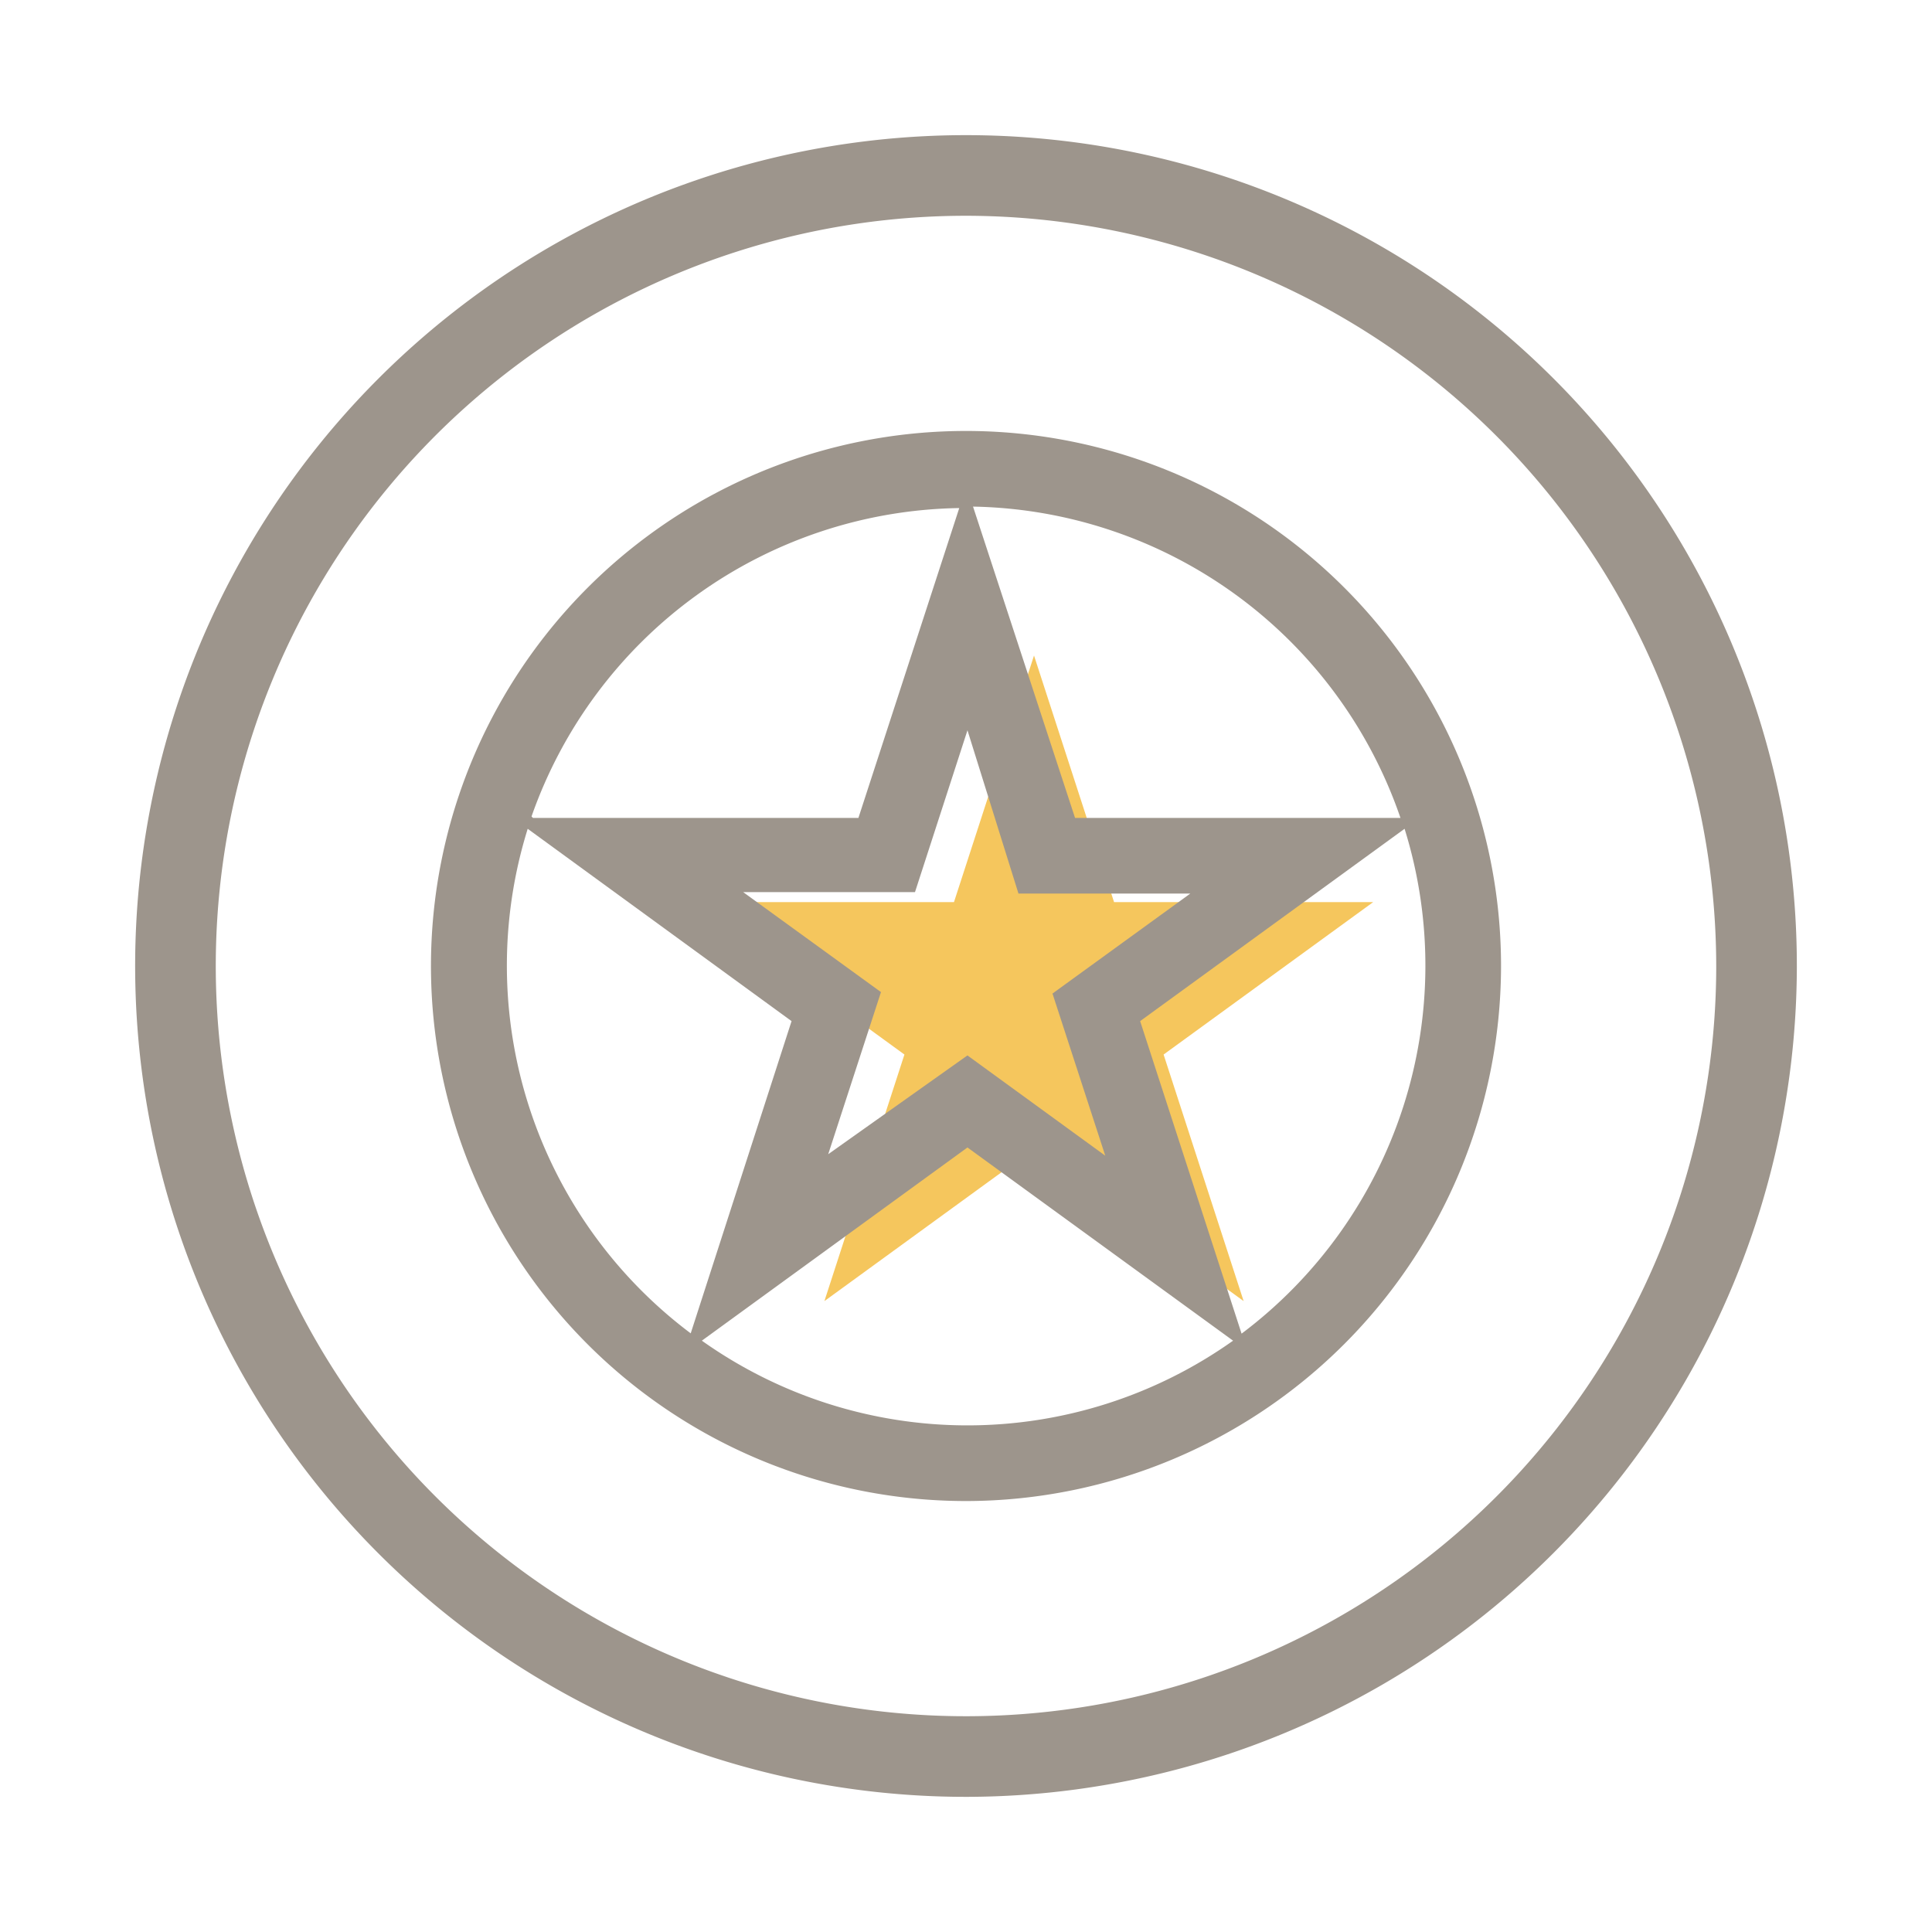
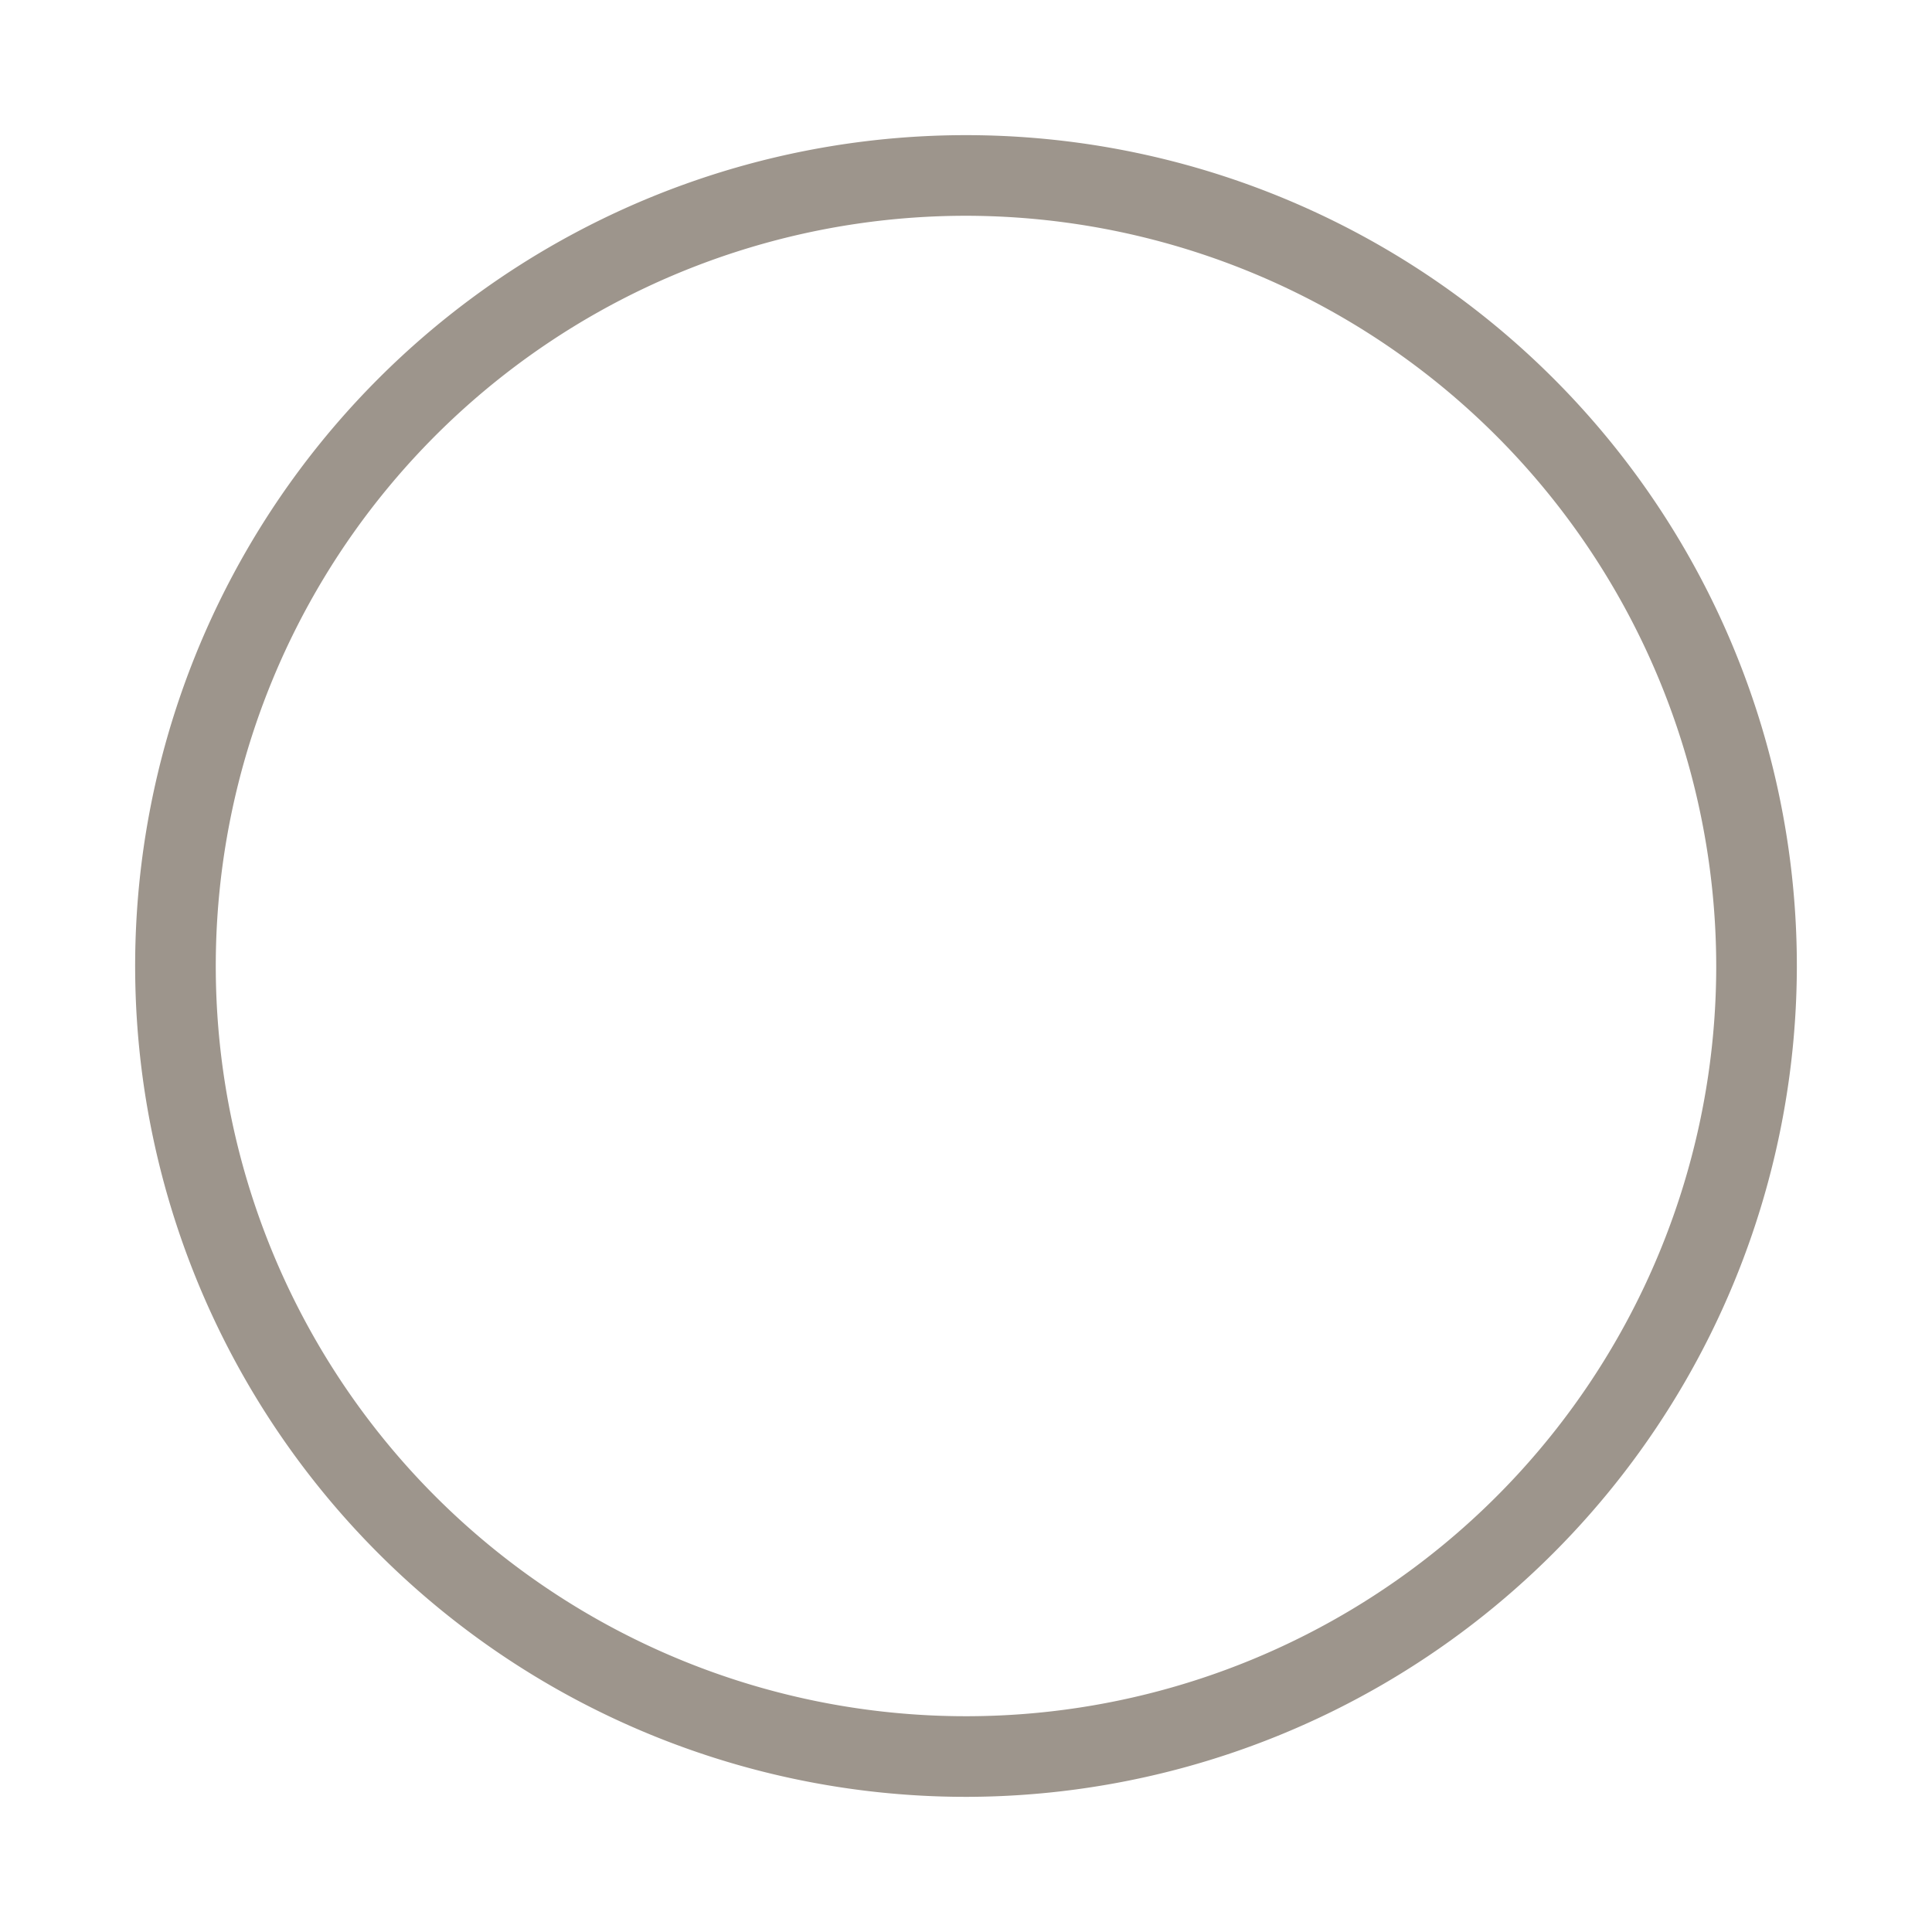
<svg xmlns="http://www.w3.org/2000/svg" id="Layer_1" data-name="Layer 1" viewBox="0 0 65.9 65.9">
  <defs>
    <style>
            .cls-1 {
                fill:#f5c65d;
            }
            .cls-2 {
                fill:#9d958c;
            }
        </style>
  </defs>
-   <polygon class="cls-1" points="42.42 44.38 35.27 39.18 28.12 44.38 30.85     35.97 23.7 30.77 32.54 30.77 35.27 22.36 38 30.77 46.84 30.77 39.69 35.97     42.42 44.38" />
-   <path class="cls-2" d="M33,51.2A18.25,18.25,0,1,1,51.2,33,18.27,18.27,0,0,1,33,51.2Zm-9.06-5.47a15.65,15.65,0,0,0,18.12,0L33,39.14Zm18.66.39h0ZM38.89,34.83l3.46,10.66a15.7,15.7,0,0,0,5.56-17.22ZM18,28.27a15.68,15.68,0,0,0,5.56,17.21L27,34.83ZM33,36l4.7,3.42-1.8-5.53,4.7-3.41H34.74L33,24.91l-1.79,5.52H25.35l4.7,3.41-1.8,5.53Zm3.67-8.1H47.77A15.71,15.71,0,0,0,33.19,17.28Zm-18.49,0H29.28l3.44-10.57A15.71,15.71,0,0,0,18.13,27.85Z" />
  <path class="cls-2" d="M33,61.29A28.34,28.34,0,1,1,61.29,33,28.37,28.37,0,0,1,33,61.29ZM33,7.36A25.59,25.59,0,1,0,58.54,33,25.62,25.62,0,0,0,33,7.36Z" />
</svg>